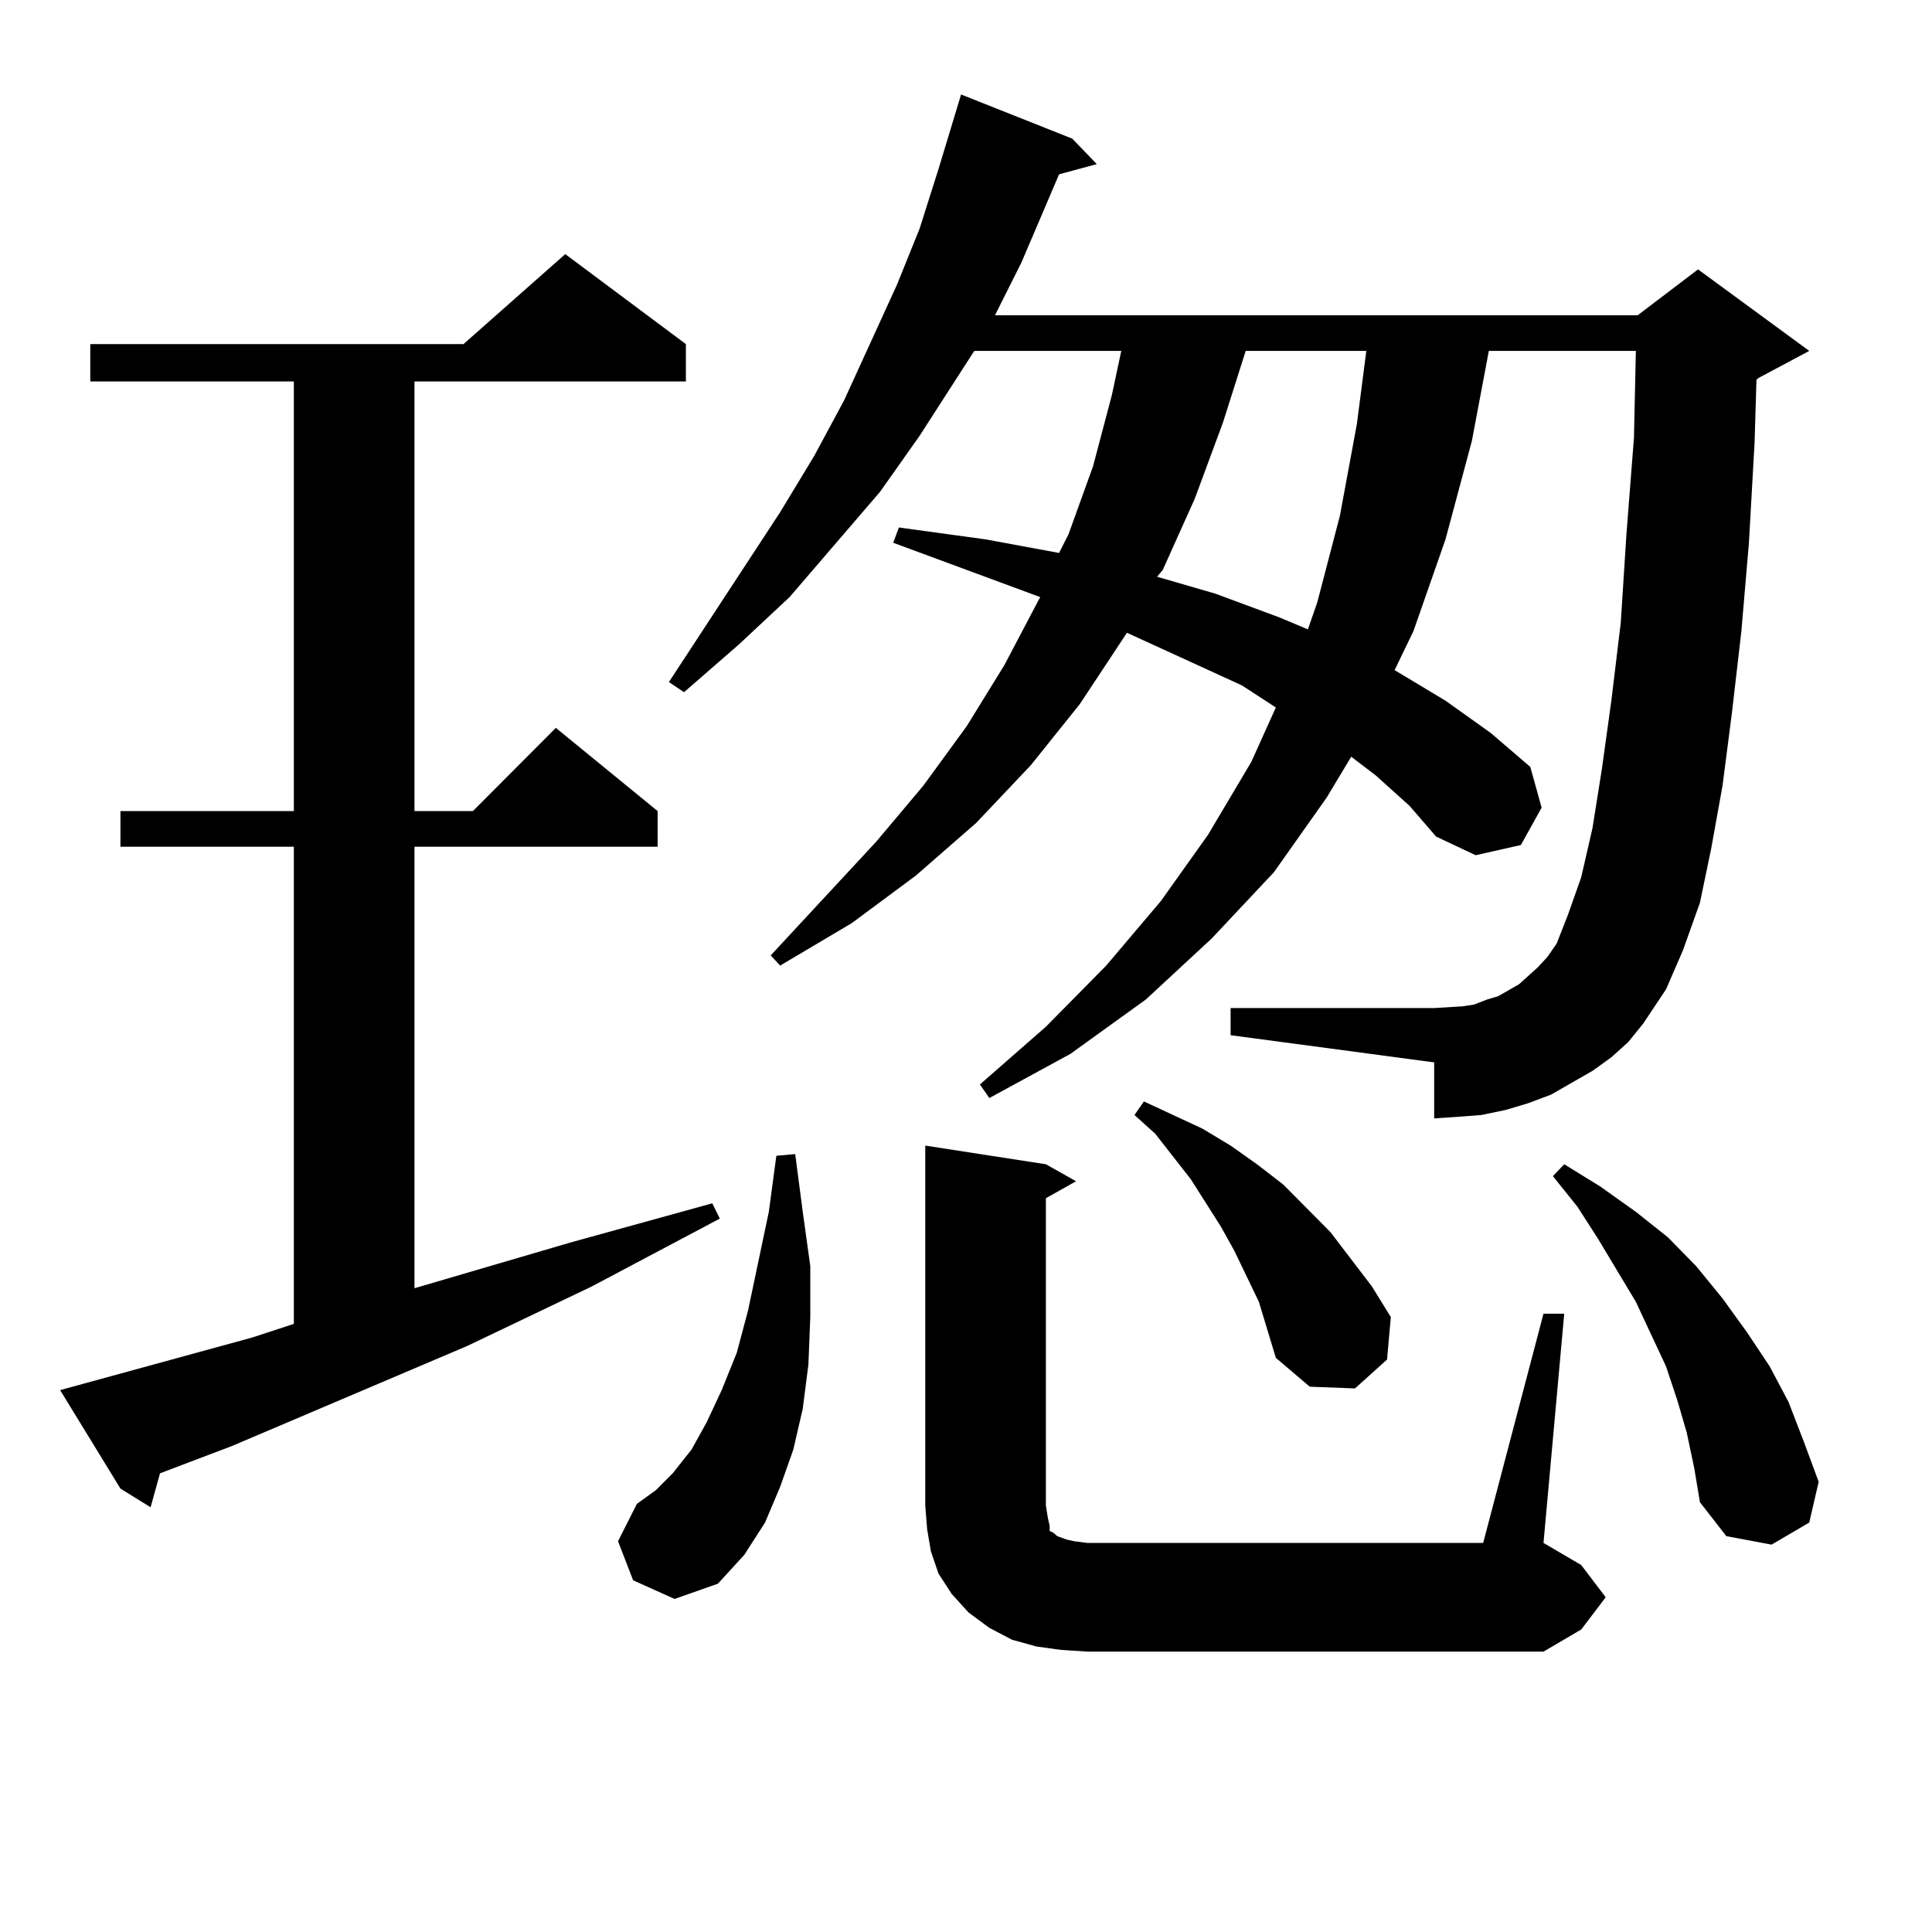
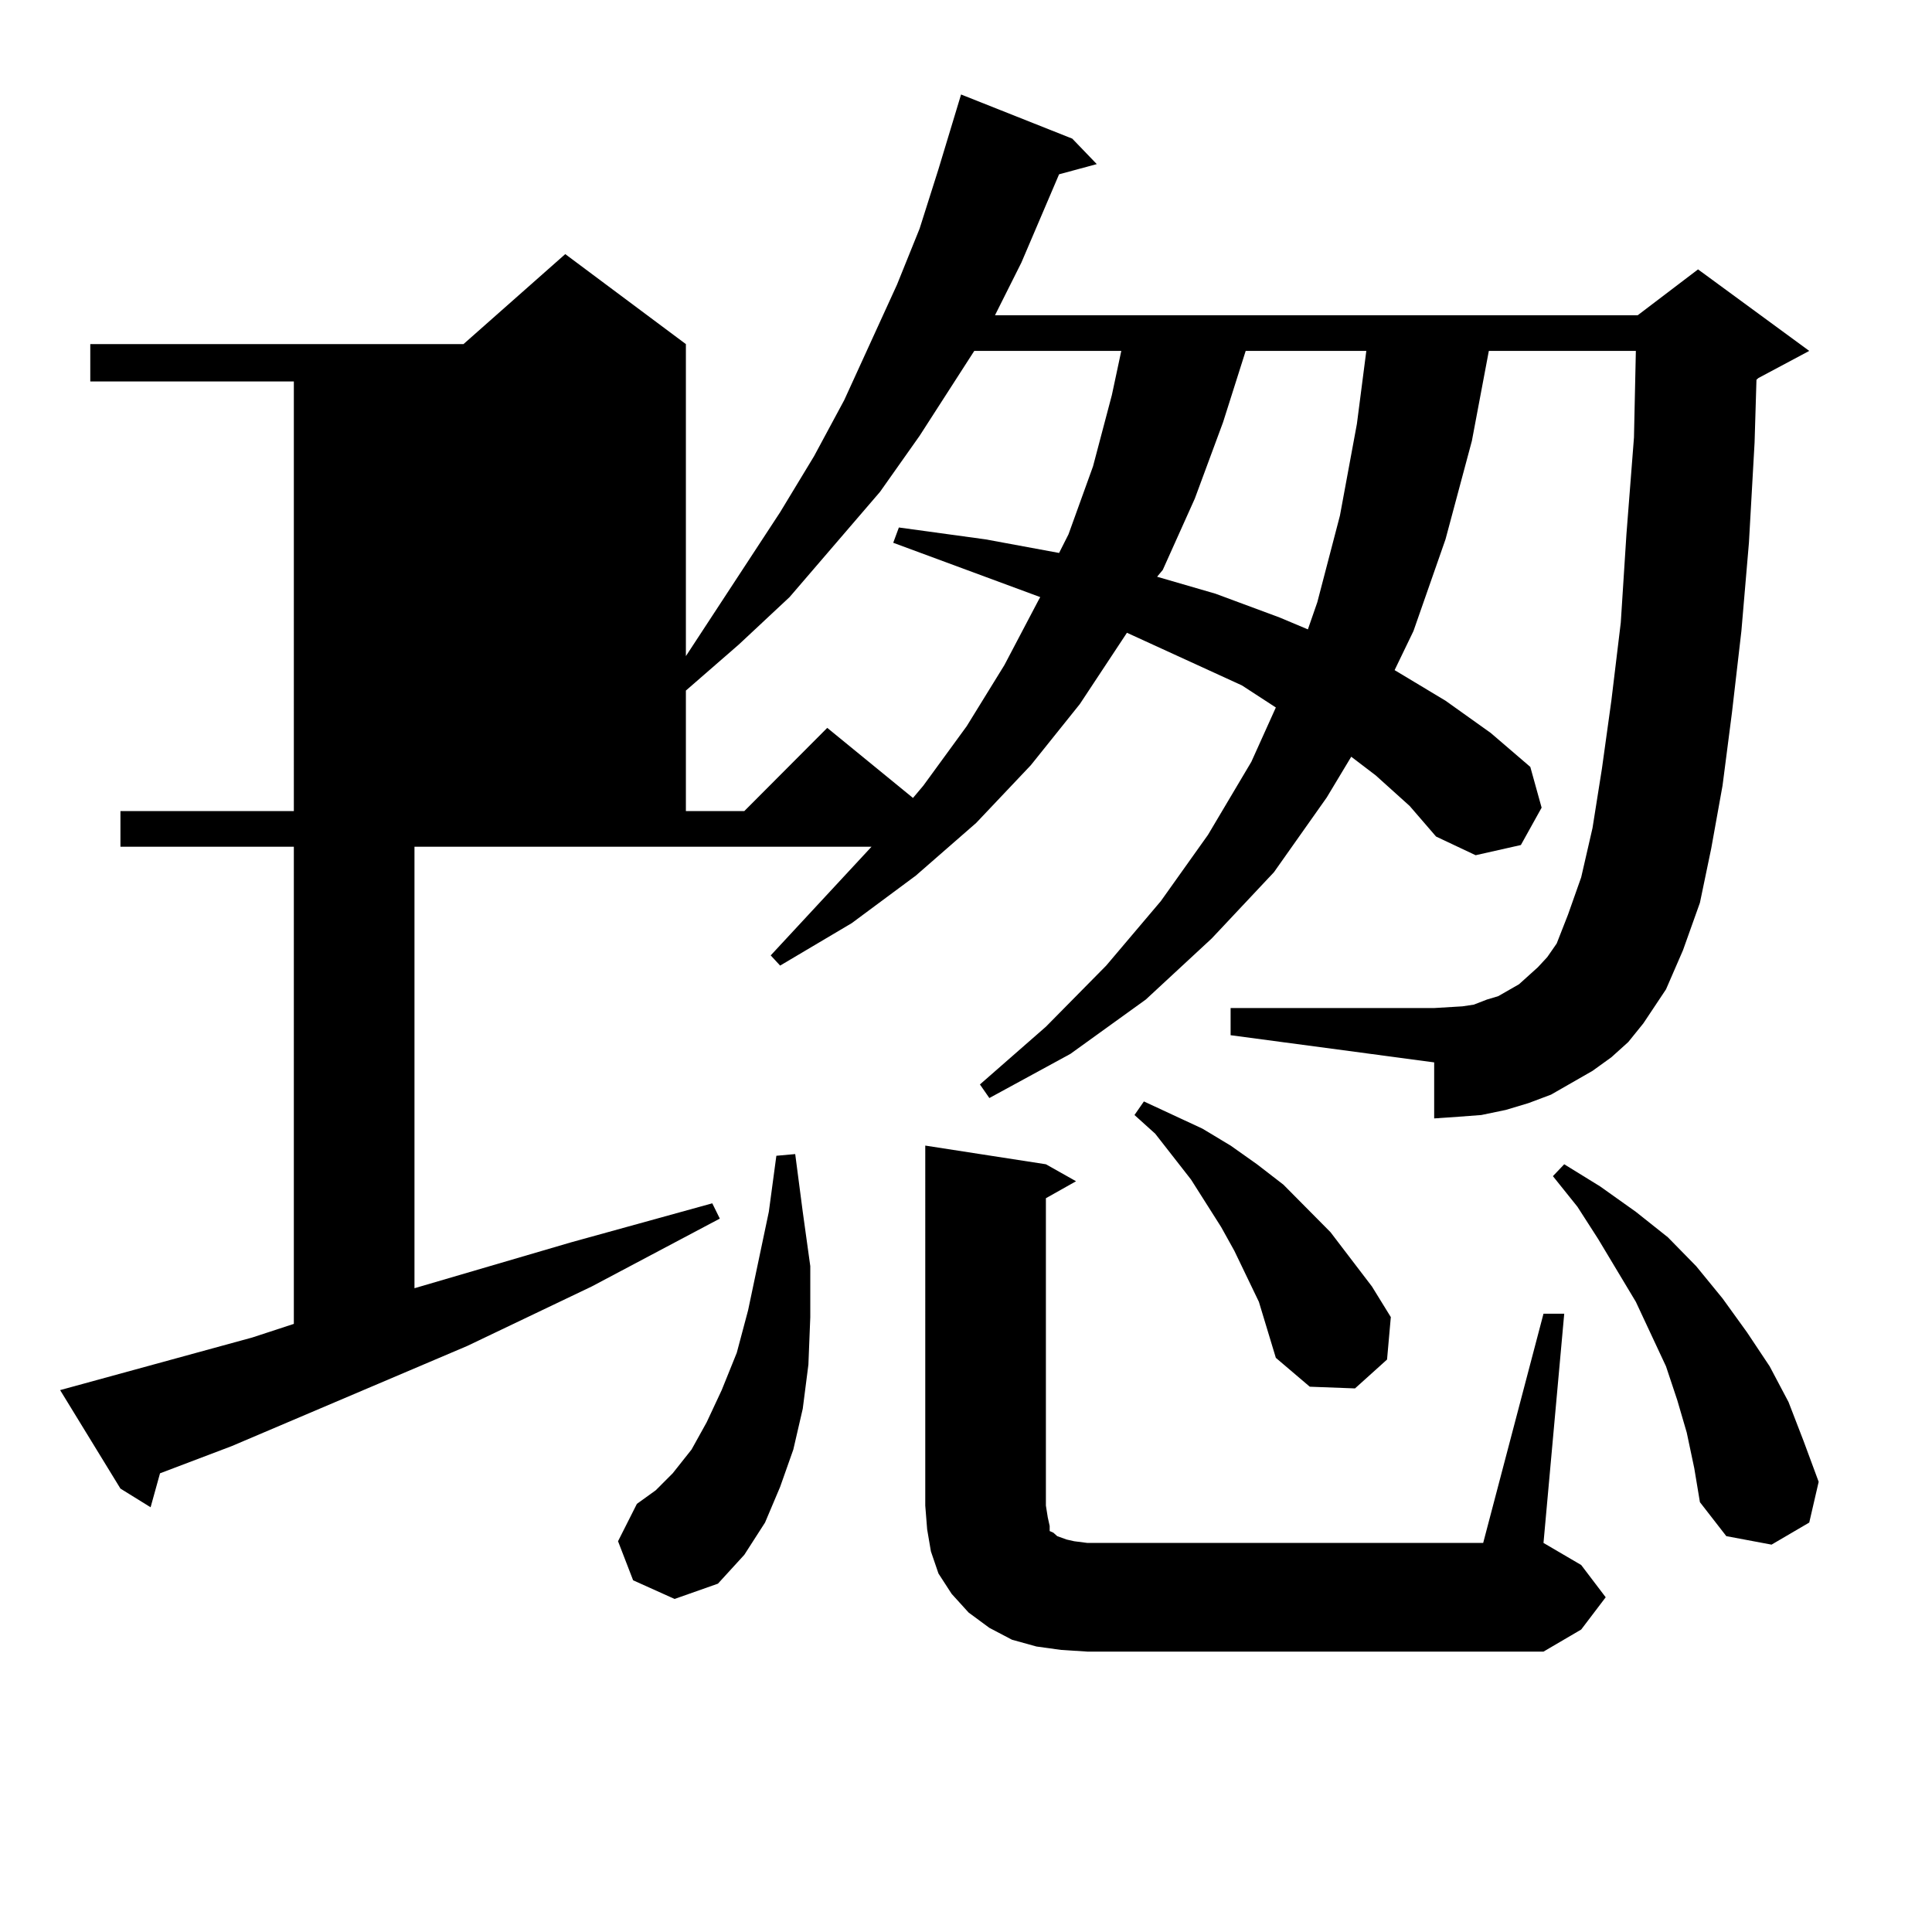
<svg xmlns="http://www.w3.org/2000/svg" version="1.1" id="图层_1" x="0px" y="0px" width="1000px" height="1000px" viewBox="0 0 1000 1000" enable-background="new 0 0 1000 1000" xml:space="preserve">
-   <path d="M31.121,719.515l99.51-27.246l21.463-7.031V438.265H62.34v-18.457h89.754V197.445H46.73v-19.336h193.166l52.682-46.582  l62.438,46.582v19.336H214.531v222.363h30.243l42.926-43.066l52.682,43.066v18.457H214.531v228.516l80.974-23.73l73.169-20.215  l3.902,7.91l-66.34,35.156l-64.389,30.762l-121.948,51.855l-37.072,14.063l-4.878,17.578l-15.609-9.668L31.121,719.515z   M327.699,817.953l-7.805-20.215l9.756-19.336l9.756-7.031l8.78-8.789l9.756-12.305l7.805-14.063l7.805-16.699l7.805-19.336  l5.854-21.973l10.731-50.977l3.902-29.004l9.756-0.879l3.902,29.883l3.902,28.125v26.367l-0.976,24.609l-2.927,22.852l-4.878,21.094  l-6.829,19.336l-7.805,18.457l-10.731,16.699l-13.658,14.941l-22.438,7.91L327.699,817.953z M834.028,547.25l-9.756,7.031  l-10.731,6.152l-10.731,6.152l-11.707,4.395l-11.707,3.516l-12.683,2.637l-11.707,0.879l-12.683,0.879v-29.004L636.96,535.824  v-14.063h105.363l14.634-0.879l5.854-0.879l6.829-2.637l5.854-1.758l10.731-6.152l4.878-4.395l4.878-4.395l4.878-5.273l4.878-7.031  l5.854-14.941l6.829-19.336l5.854-25.488l4.878-30.762l4.878-35.156l4.878-40.43l2.927-45.703l3.902-50.098l0.976-44.824h-76.096  l-8.78,46.582l-13.658,50.977l-16.585,47.461l-9.756,20.215l26.341,15.82l23.414,16.699l20.487,17.578l5.854,21.094L787.2,437.386  l-23.414,5.273l-20.487-9.668l-13.658-15.82l-17.561-15.82l-12.683-9.668l-12.683,21.094l-27.316,38.672l-32.194,34.277  l-34.146,31.641l-39.023,28.125l-41.95,22.852l-4.878-7.031l34.146-29.883l31.219-31.641l28.292-33.398l24.39-34.277l22.438-37.793  l12.683-28.125l-17.561-11.426l-59.511-27.246l-24.39,36.914l-25.365,31.641l-28.292,29.883l-31.219,27.246l-33.17,24.609  l-37.072,21.973l-4.878-5.273l54.633-58.887l24.39-29.004l22.438-30.762l19.512-31.641l17.561-33.398l0.976-1.758l-76.096-28.125  l2.927-7.91l44.877,6.152l38.048,7.031l4.878-9.668l12.683-35.156l9.756-36.914l4.878-22.852H504.28l-28.292,43.945l-20.487,29.004  l-46.828,54.492l-26.341,24.609l-28.292,24.609l-7.805-5.273l57.56-87.891l17.561-29.004l15.609-29.004l27.316-59.766l11.707-29.004  l9.756-30.762l11.707-38.672l57.56,22.852l12.683,13.184l-19.512,5.273l-19.512,45.703l-13.658,27.246h332.675l31.219-23.73  l57.56,42.188l-26.341,14.063l-0.976,0.879l-0.976,32.52l-2.927,51.855l-3.902,45.703l-4.878,42.188l-4.878,37.793l-5.854,32.52  l-5.854,28.125l-8.78,24.609l-8.78,20.215l-11.707,17.578l-7.805,9.668L834.028,547.25z M549.157,853.988l-12.683-1.758  l-12.683-3.516l-11.707-6.152l-10.731-7.91l-8.78-9.668l-6.829-10.547l-3.902-11.426l-1.951-11.426l-0.976-12.305V592.953  l62.438,9.668l15.609,8.789l-15.609,8.789v159.082l0.976,6.152l0.976,4.395v2.637l1.951,0.879l1.951,1.758l4.878,1.758l3.902,0.879  l6.829,0.879h204.873l31.219-118.652h10.731l-10.731,118.652l19.512,11.426l12.683,16.699l-12.683,16.699l-19.512,11.426H562.815  L549.157,853.988z M651.594,673.812l-12.683-26.367l-6.829-12.305l-15.609-24.609l-18.536-23.73l-10.731-9.668l4.878-7.031  l30.243,14.063l14.634,8.789l13.658,9.668l13.658,10.547l24.39,24.609l10.731,14.063l10.731,14.063l9.756,15.82l-1.951,21.973  l-16.585,14.941l-23.414-0.879l-17.561-14.941L651.594,673.812z M644.765,181.625l-11.707,36.914l-14.634,39.551l-16.585,36.914  l-2.927,3.516l30.243,8.789l33.17,12.305l14.634,6.152l4.878-14.063l11.707-44.824l8.78-47.461l4.878-37.793H644.765z   M873.052,741.488l-4.878-16.699l-5.854-17.578l-15.609-33.398l-19.512-32.52l-10.731-16.699l-12.683-15.82l5.854-6.152  l18.536,11.426l18.536,13.184l16.585,13.184l14.634,14.941l13.658,16.699l12.683,17.578l11.707,17.578l9.756,18.457l7.805,20.215  l7.805,21.094l-4.878,21.094l-19.512,11.426l-23.414-4.395l-13.658-17.578l-2.927-17.578L873.052,741.488z" />
+   <path d="M31.121,719.515l99.51-27.246l21.463-7.031V438.265H62.34v-18.457h89.754V197.445H46.73v-19.336h193.166l52.682-46.582  l62.438,46.582v19.336v222.363h30.243l42.926-43.066l52.682,43.066v18.457H214.531v228.516l80.974-23.73l73.169-20.215  l3.902,7.91l-66.34,35.156l-64.389,30.762l-121.948,51.855l-37.072,14.063l-4.878,17.578l-15.609-9.668L31.121,719.515z   M327.699,817.953l-7.805-20.215l9.756-19.336l9.756-7.031l8.78-8.789l9.756-12.305l7.805-14.063l7.805-16.699l7.805-19.336  l5.854-21.973l10.731-50.977l3.902-29.004l9.756-0.879l3.902,29.883l3.902,28.125v26.367l-0.976,24.609l-2.927,22.852l-4.878,21.094  l-6.829,19.336l-7.805,18.457l-10.731,16.699l-13.658,14.941l-22.438,7.91L327.699,817.953z M834.028,547.25l-9.756,7.031  l-10.731,6.152l-10.731,6.152l-11.707,4.395l-11.707,3.516l-12.683,2.637l-11.707,0.879l-12.683,0.879v-29.004L636.96,535.824  v-14.063h105.363l14.634-0.879l5.854-0.879l6.829-2.637l5.854-1.758l10.731-6.152l4.878-4.395l4.878-4.395l4.878-5.273l4.878-7.031  l5.854-14.941l6.829-19.336l5.854-25.488l4.878-30.762l4.878-35.156l4.878-40.43l2.927-45.703l3.902-50.098l0.976-44.824h-76.096  l-8.78,46.582l-13.658,50.977l-16.585,47.461l-9.756,20.215l26.341,15.82l23.414,16.699l20.487,17.578l5.854,21.094L787.2,437.386  l-23.414,5.273l-20.487-9.668l-13.658-15.82l-17.561-15.82l-12.683-9.668l-12.683,21.094l-27.316,38.672l-32.194,34.277  l-34.146,31.641l-39.023,28.125l-41.95,22.852l-4.878-7.031l34.146-29.883l31.219-31.641l28.292-33.398l24.39-34.277l22.438-37.793  l12.683-28.125l-17.561-11.426l-59.511-27.246l-24.39,36.914l-25.365,31.641l-28.292,29.883l-31.219,27.246l-33.17,24.609  l-37.072,21.973l-4.878-5.273l54.633-58.887l24.39-29.004l22.438-30.762l19.512-31.641l17.561-33.398l0.976-1.758l-76.096-28.125  l2.927-7.91l44.877,6.152l38.048,7.031l4.878-9.668l12.683-35.156l9.756-36.914l4.878-22.852H504.28l-28.292,43.945l-20.487,29.004  l-46.828,54.492l-26.341,24.609l-28.292,24.609l-7.805-5.273l57.56-87.891l17.561-29.004l15.609-29.004l27.316-59.766l11.707-29.004  l9.756-30.762l11.707-38.672l57.56,22.852l12.683,13.184l-19.512,5.273l-19.512,45.703l-13.658,27.246h332.675l31.219-23.73  l57.56,42.188l-26.341,14.063l-0.976,0.879l-0.976,32.52l-2.927,51.855l-3.902,45.703l-4.878,42.188l-4.878,37.793l-5.854,32.52  l-5.854,28.125l-8.78,24.609l-8.78,20.215l-11.707,17.578l-7.805,9.668L834.028,547.25z M549.157,853.988l-12.683-1.758  l-12.683-3.516l-11.707-6.152l-10.731-7.91l-8.78-9.668l-6.829-10.547l-3.902-11.426l-1.951-11.426l-0.976-12.305V592.953  l62.438,9.668l15.609,8.789l-15.609,8.789v159.082l0.976,6.152l0.976,4.395v2.637l1.951,0.879l1.951,1.758l4.878,1.758l3.902,0.879  l6.829,0.879h204.873l31.219-118.652h10.731l-10.731,118.652l19.512,11.426l12.683,16.699l-12.683,16.699l-19.512,11.426H562.815  L549.157,853.988z M651.594,673.812l-12.683-26.367l-6.829-12.305l-15.609-24.609l-18.536-23.73l-10.731-9.668l4.878-7.031  l30.243,14.063l14.634,8.789l13.658,9.668l13.658,10.547l24.39,24.609l10.731,14.063l10.731,14.063l9.756,15.82l-1.951,21.973  l-16.585,14.941l-23.414-0.879l-17.561-14.941L651.594,673.812z M644.765,181.625l-11.707,36.914l-14.634,39.551l-16.585,36.914  l-2.927,3.516l30.243,8.789l33.17,12.305l14.634,6.152l4.878-14.063l11.707-44.824l8.78-47.461l4.878-37.793H644.765z   M873.052,741.488l-4.878-16.699l-5.854-17.578l-15.609-33.398l-19.512-32.52l-10.731-16.699l-12.683-15.82l5.854-6.152  l18.536,11.426l18.536,13.184l16.585,13.184l14.634,14.941l13.658,16.699l12.683,17.578l11.707,17.578l9.756,18.457l7.805,20.215  l7.805,21.094l-4.878,21.094l-19.512,11.426l-23.414-4.395l-13.658-17.578l-2.927-17.578L873.052,741.488z" />
</svg>